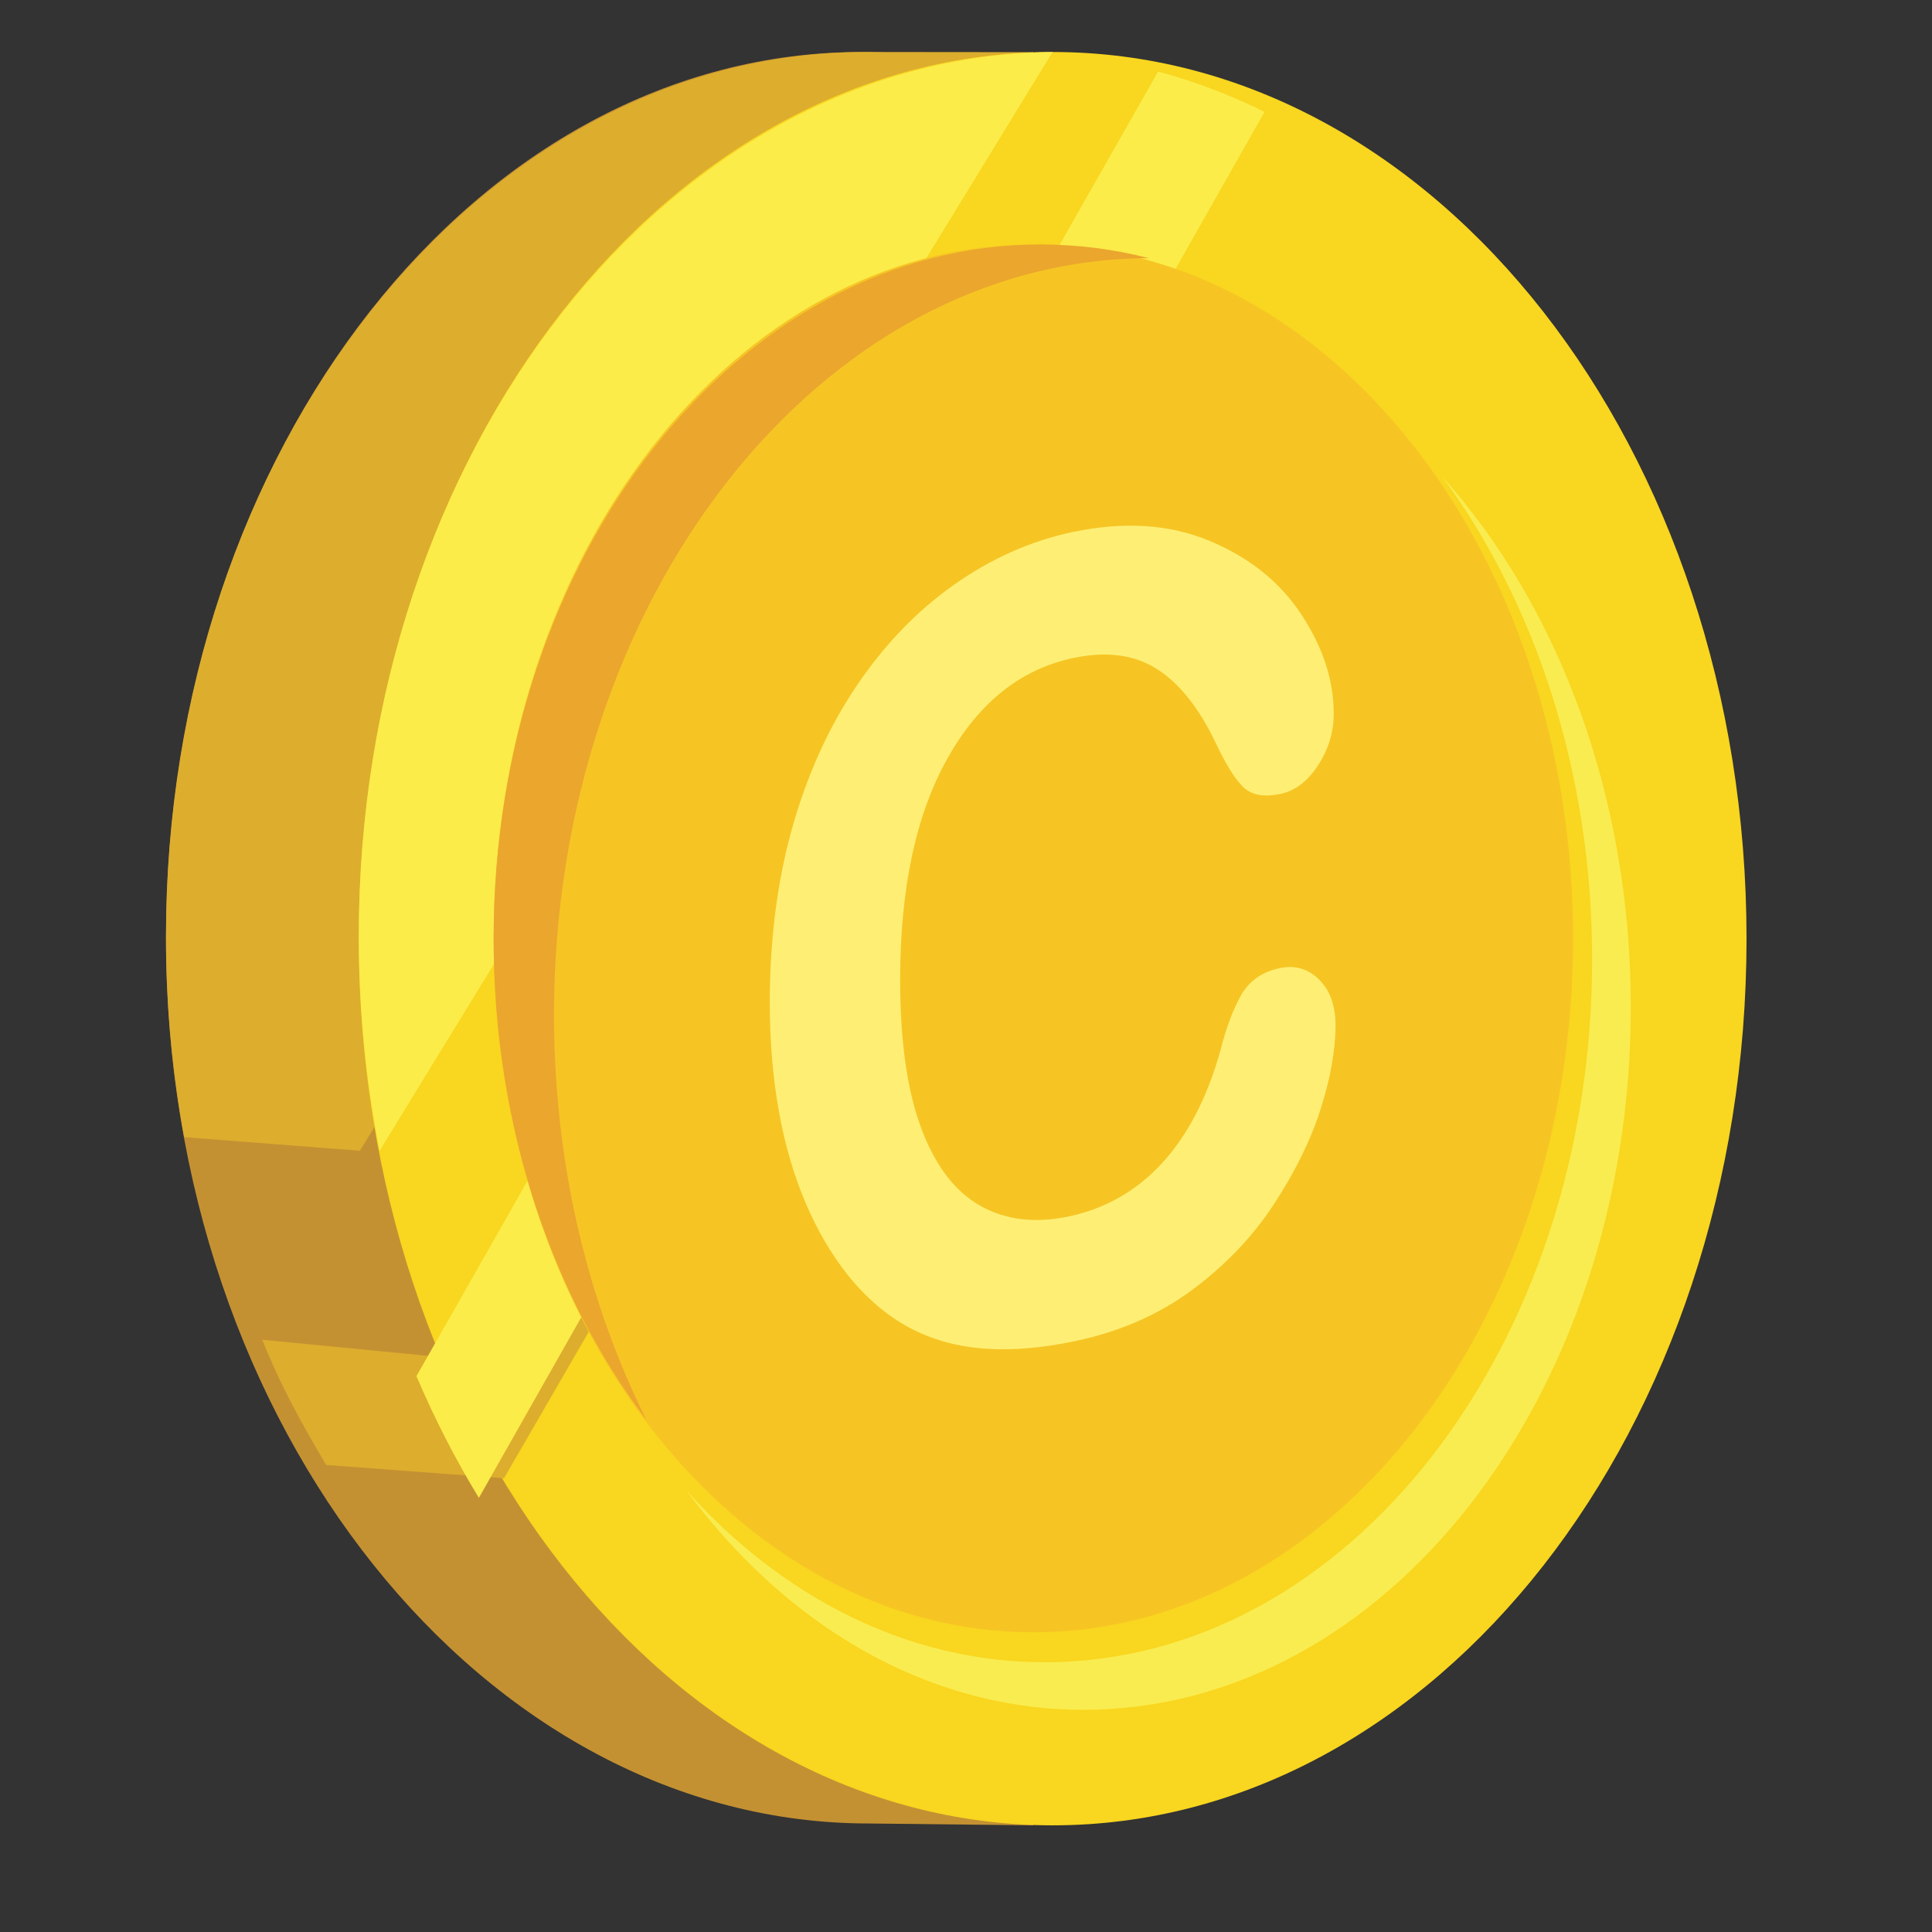
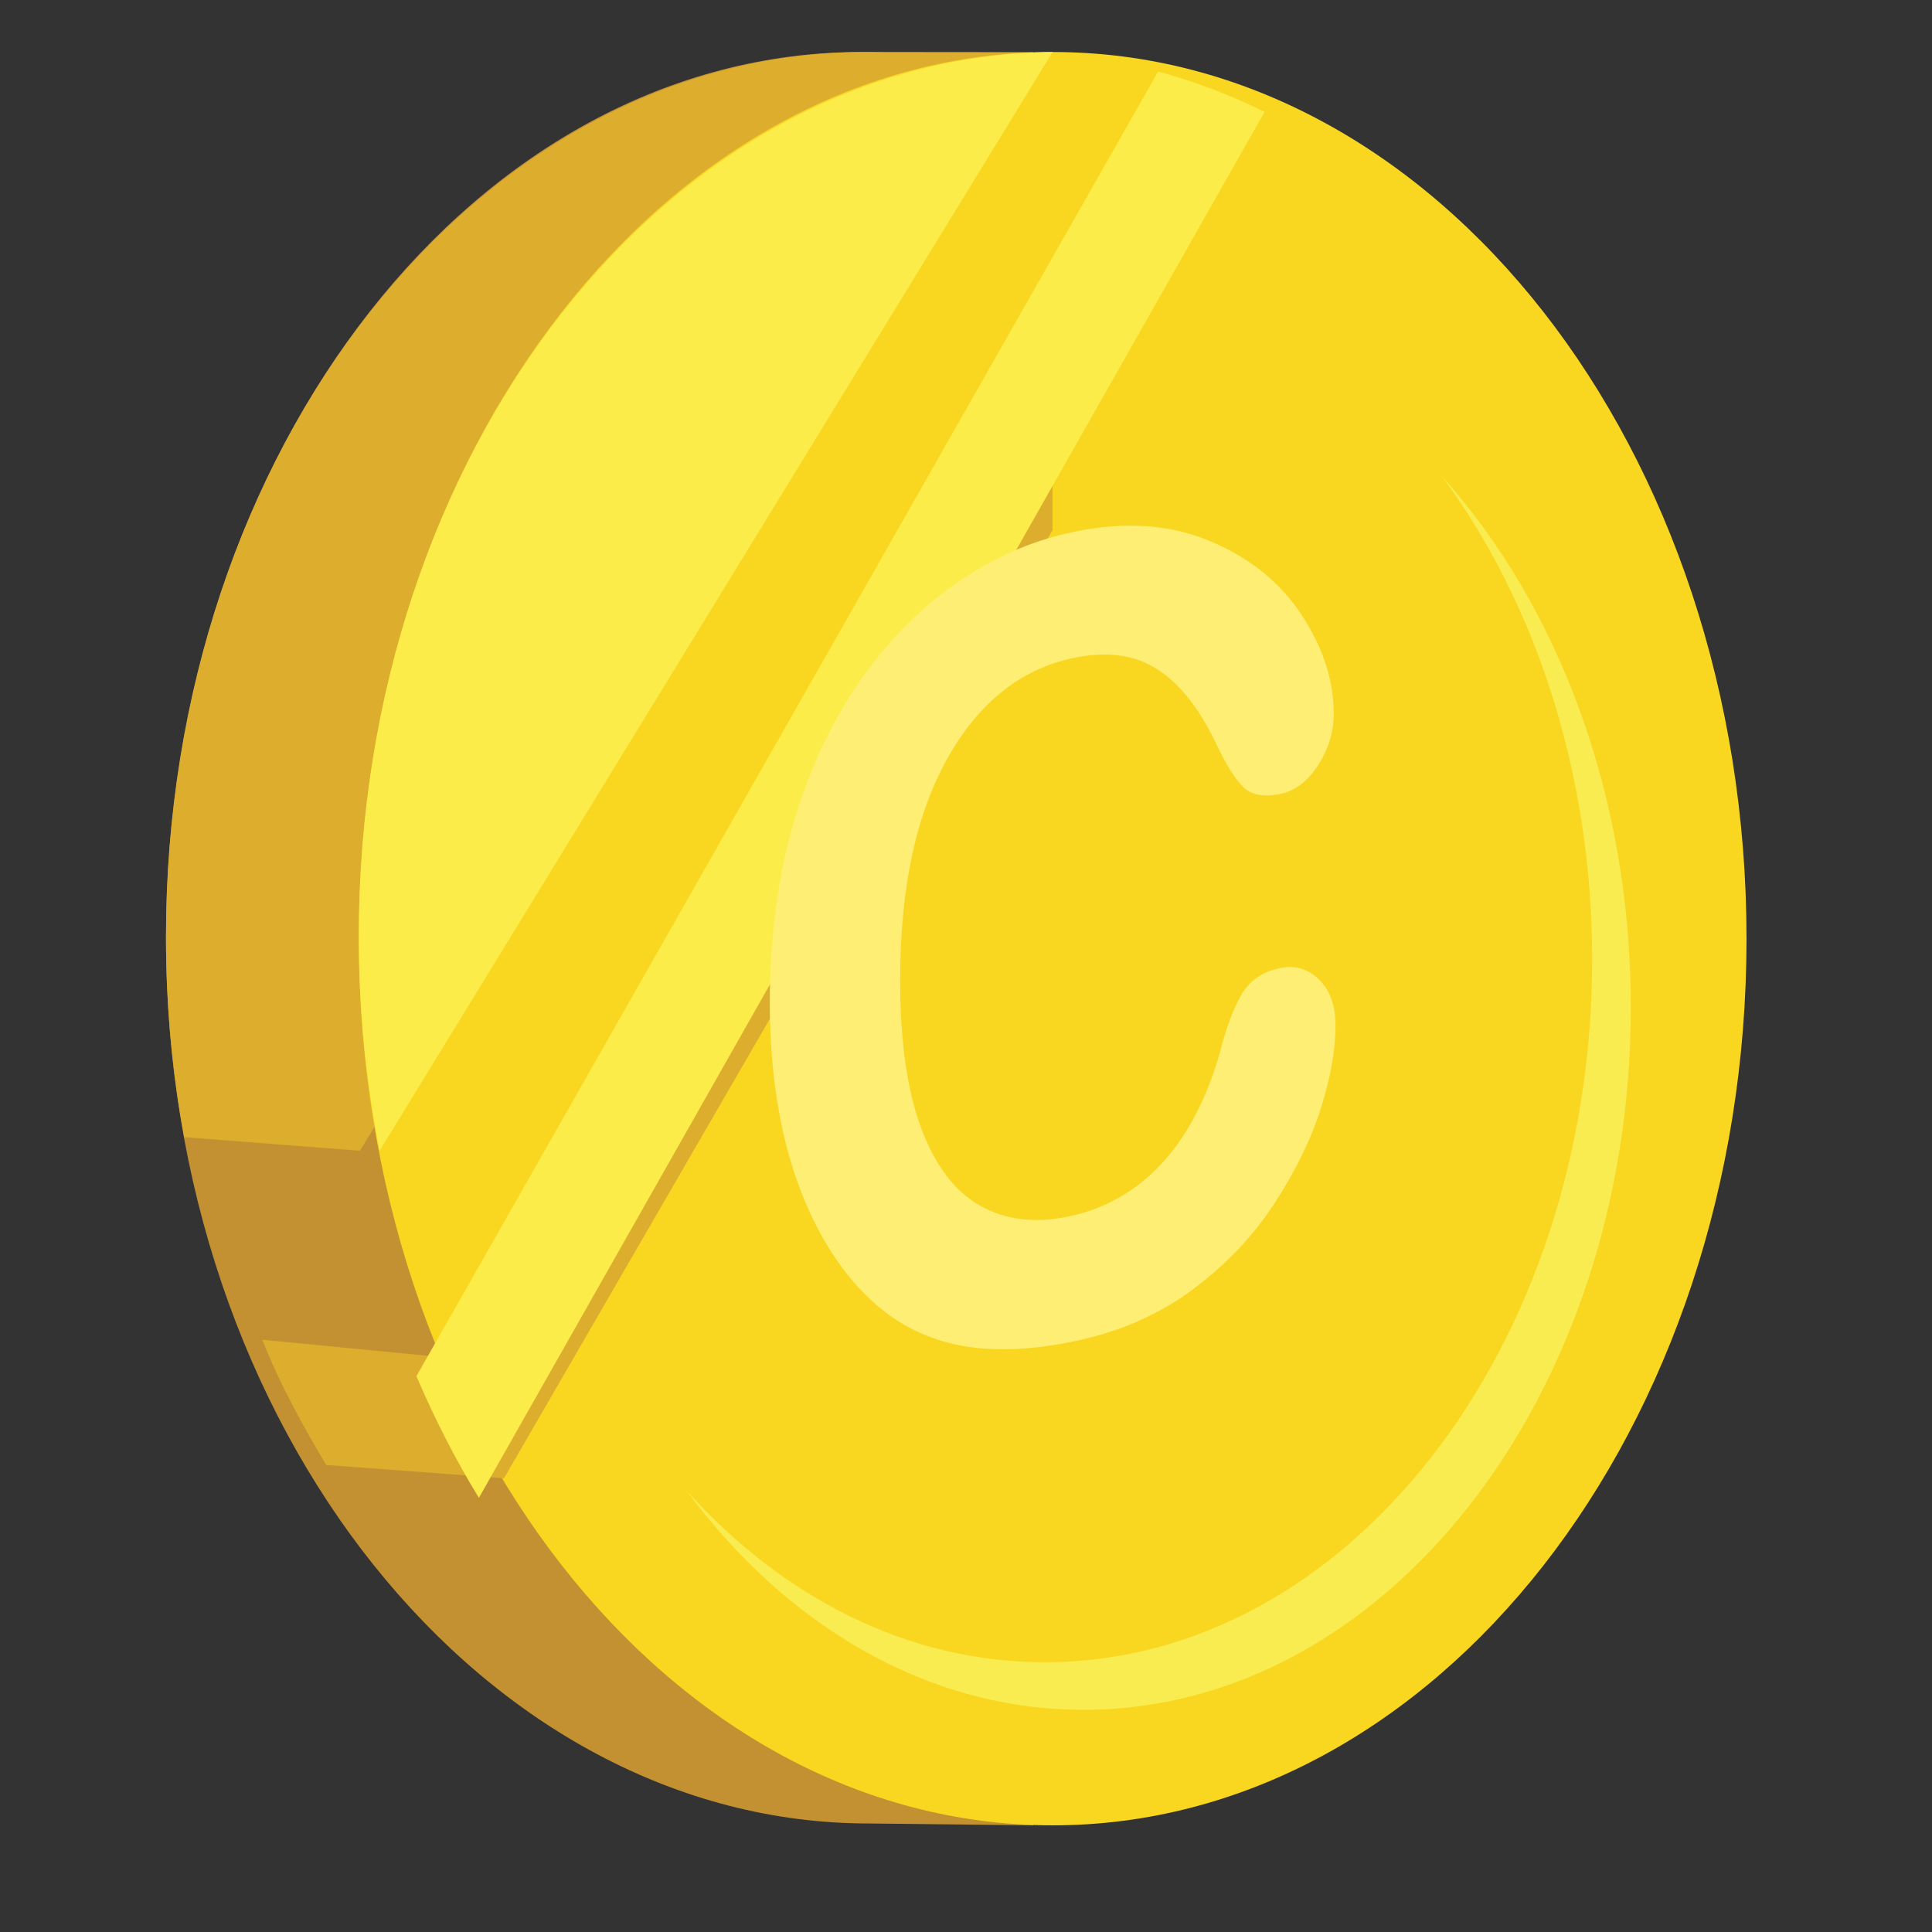
<svg xmlns="http://www.w3.org/2000/svg" width="24" height="24" viewBox="0 0 24 24" fill="none">
  <rect x="0" y="0" width="24" height="24" fill="#333333" stroke="none" />
  <path fill-rule="evenodd" clip-rule="evenodd" d="M11.216 0.665C11.059 0.653 10.889 0.646 10.7 0.646C5.929 0.646 2.062 5.578 2.062 11.661C2.062 17.744 6.022 22.652 10.793 22.652C10.793 22.652 12.836 22.675 12.836 22.675V0.665H11.216Z" fill="#C49132" />
  <path fill-rule="evenodd" clip-rule="evenodd" d="M10.755 0.646C5.954 0.646 2.062 5.562 2.062 11.627C2.062 12.486 2.14 13.323 2.288 14.126L4.471 14.295L12.836 0.648C12.836 0.648 10.945 0.646 10.755 0.646Z" fill="#DDAD2D" />
  <path fill-rule="evenodd" clip-rule="evenodd" d="M21.696 11.661C21.696 17.744 17.837 22.675 13.076 22.675C8.316 22.675 4.457 17.744 4.457 11.661C4.457 5.578 8.316 0.646 13.076 0.646C17.837 0.646 21.696 5.578 21.696 11.661Z" fill="#F9D61F" />
-   <path fill-rule="evenodd" clip-rule="evenodd" d="M13.076 0.646C8.309 0.693 4.457 5.591 4.457 11.626C4.457 12.547 4.547 13.44 4.716 14.295L13.076 0.646Z" fill="#FBEC49" />
+   <path fill-rule="evenodd" clip-rule="evenodd" d="M13.076 0.646C8.309 0.693 4.457 5.591 4.457 11.626C4.457 12.547 4.547 13.44 4.716 14.295Z" fill="#FBEC49" />
  <path fill-rule="evenodd" clip-rule="evenodd" d="M3.258 16.643C3.477 17.197 3.761 17.71 4.052 18.198L6.261 18.363L13.075 6.586V3.757L5.474 16.858L3.258 16.643Z" fill="#DDAD2D" />
  <path fill-rule="evenodd" clip-rule="evenodd" d="M5.173 17.095C5.4 17.627 5.659 18.133 5.949 18.607L15.709 1.39C15.283 1.179 14.841 1.01 14.386 0.889L5.173 17.095Z" fill="#FBEC49" />
-   <path fill-rule="evenodd" clip-rule="evenodd" d="M19.541 11.657C19.541 16.418 16.54 20.277 12.837 20.277C9.134 20.277 6.132 16.418 6.132 11.657C6.132 6.896 9.134 3.037 12.837 3.037C16.54 3.037 19.541 6.896 19.541 11.657Z" fill="#F6C524" />
  <path fill-rule="evenodd" clip-rule="evenodd" d="M16.59 12.735C16.59 13.045 16.528 13.393 16.404 13.78C16.281 14.166 16.086 14.561 15.821 14.965C15.556 15.368 15.217 15.722 14.805 16.027C14.393 16.331 13.913 16.541 13.364 16.658C12.948 16.746 12.57 16.778 12.23 16.753C11.889 16.728 11.58 16.642 11.303 16.496C11.025 16.349 10.77 16.133 10.537 15.846C10.329 15.585 10.151 15.281 10.004 14.934C9.857 14.587 9.747 14.207 9.674 13.794C9.6 13.38 9.563 12.933 9.563 12.451C9.563 11.668 9.656 10.947 9.84 10.289C10.025 9.631 10.289 9.045 10.633 8.532C10.977 8.019 11.38 7.598 11.843 7.27C12.305 6.941 12.798 6.722 13.321 6.61C13.959 6.475 14.527 6.511 15.025 6.719C15.524 6.927 15.905 7.234 16.17 7.64C16.436 8.046 16.568 8.454 16.568 8.866C16.568 9.091 16.504 9.304 16.375 9.504C16.246 9.704 16.09 9.823 15.907 9.862C15.703 9.905 15.55 9.878 15.447 9.78C15.345 9.683 15.231 9.501 15.106 9.236C14.898 8.798 14.653 8.49 14.372 8.311C14.091 8.132 13.744 8.086 13.332 8.174C12.676 8.313 12.154 8.731 11.765 9.429C11.376 10.126 11.182 11.041 11.182 12.173C11.182 12.929 11.268 13.54 11.44 14.005C11.612 14.471 11.855 14.794 12.171 14.975C12.486 15.155 12.855 15.2 13.278 15.111C13.737 15.013 14.125 14.79 14.442 14.442C14.759 14.094 14.998 13.63 15.16 13.052C15.228 12.781 15.312 12.554 15.412 12.372C15.513 12.189 15.674 12.074 15.896 12.027C16.086 11.986 16.249 12.034 16.386 12.168C16.522 12.303 16.59 12.492 16.59 12.735Z" fill="#FEEF74" />
  <path fill-rule="evenodd" clip-rule="evenodd" d="M17.912 5.916C19.068 7.481 19.778 9.593 19.778 11.92C19.778 16.741 16.734 20.649 12.979 20.649C11.275 20.649 9.72 19.843 8.526 18.514C9.765 20.192 11.517 21.24 13.46 21.24C17.215 21.24 20.259 17.332 20.259 12.511C20.259 9.876 19.349 7.517 17.912 5.916Z" fill="#F9EC50" />
-   <path fill-rule="evenodd" clip-rule="evenodd" d="M6.882 12.609C6.882 7.423 10.19 3.218 14.273 3.207C13.839 3.096 13.389 3.037 12.929 3.037C9.175 3.037 6.132 6.899 6.132 11.664C6.132 13.986 6.856 16.092 8.032 17.643C7.304 16.187 6.882 14.461 6.882 12.609Z" fill="#EBA62D" />
</svg>